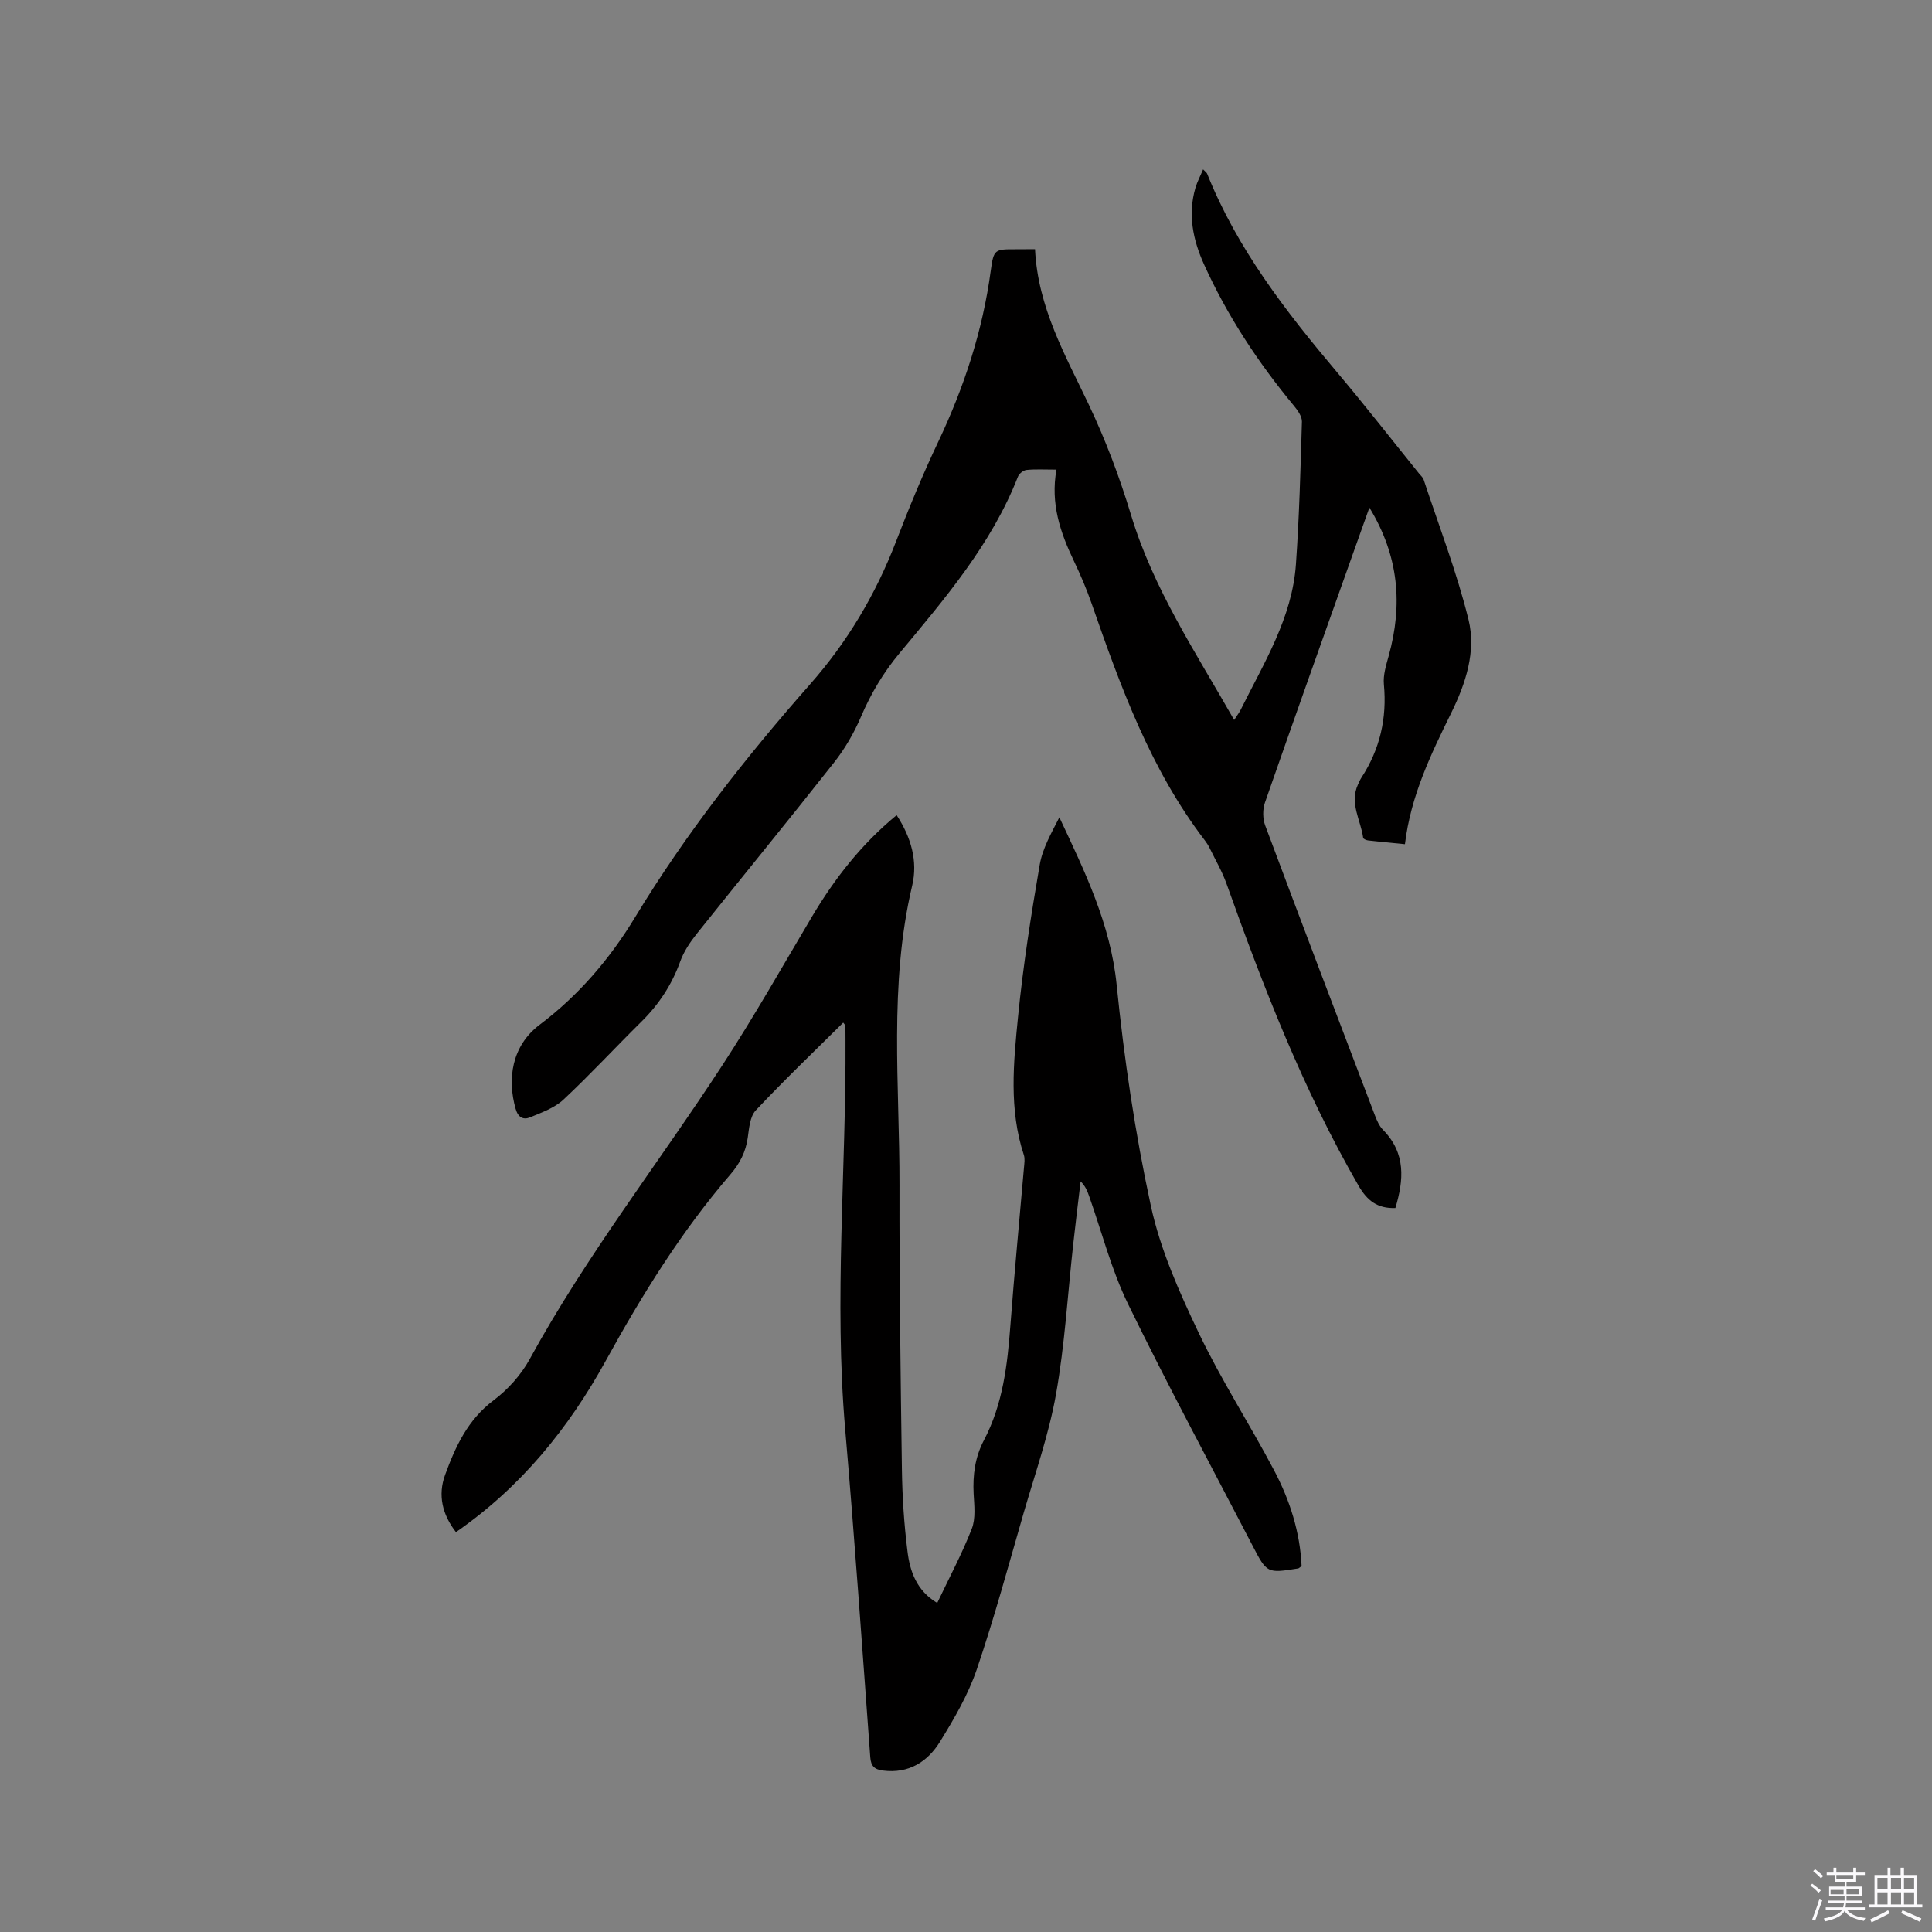
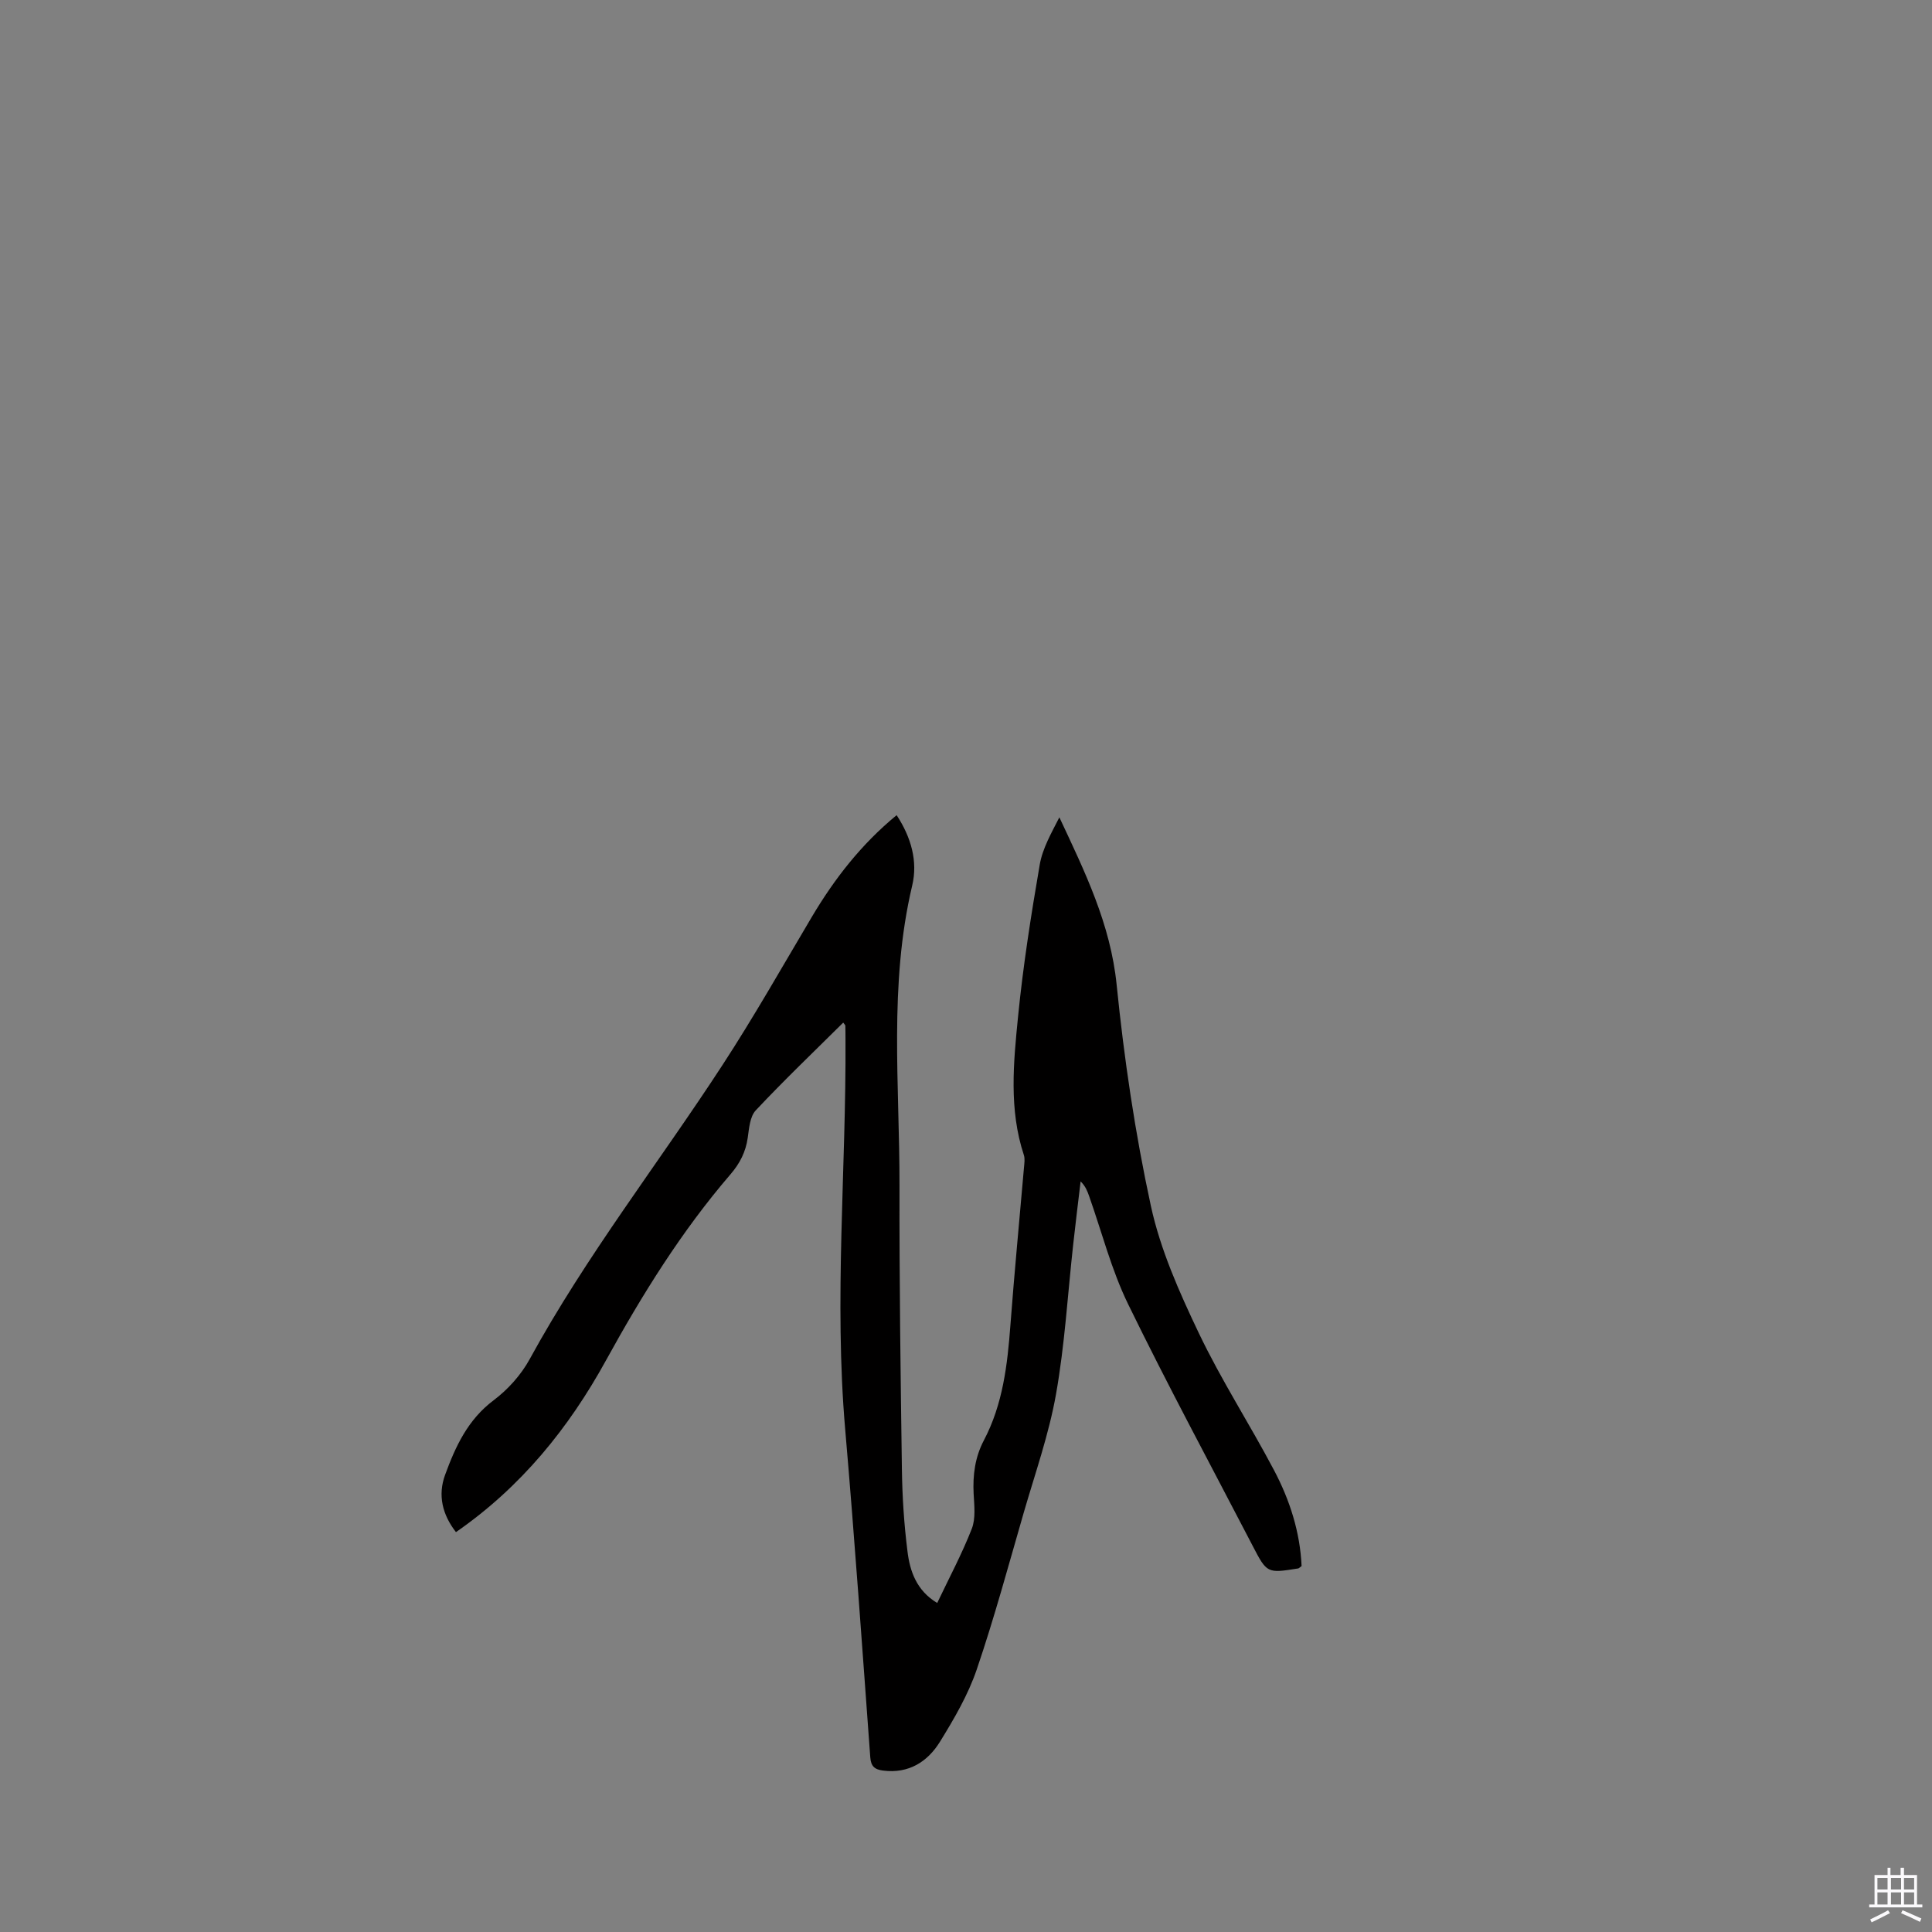
<svg xmlns="http://www.w3.org/2000/svg" enable-background="new 0 0 400 400" viewBox="0 0 400 400">
  <rect x="0" y="0" width="400" height="400" fill="#808080" stroke="none" />
-   <path d="m374.8 390.4.4-.4c.7.5 1.3 1 1.8 1.4l-.5.5c-.5-.6-1.1-1.1-1.7-1.5zm1 7.3-.6-.3c.5-1.4 1.1-2.8 1.5-4.3.2.1.4.2.6.3-.5 1.3-1 2.8-1.5 4.3zm-.4-10.3.4-.4c.4.3 1 .8 1.7 1.4l-.5.5c-.4-.5-1-1-1.6-1.5zm2.5.3h1.7v-1h.6v1h3.5v-1h.6v1h1.8v.5h-1.8v1.4h-2v1h3.2v2h-3.2v.9h3.3v.5h-3.4c0 .3-.1.6-.1.9h4v.5h-3.7c.7.9 1.9 1.5 3.8 1.7-.1.2-.2.4-.3.6-2.1-.4-3.5-1.1-4-2.1-.4 1-1.8 1.7-4 2.2-.1-.2-.2-.4-.3-.6 2.1-.4 3.4-1 3.8-1.8h-3.4v-.5h3.6c.1-.3.1-.6.2-.9h-3.3v-.5h3.4c0-.3 0-.6 0-.9h-3.2v-2h3.3v-1h-2.1v-1.4h-1.7v-.5zm1.1 3.5v1h2.7c0-.3 0-.4 0-.4 0-.1 0-.2 0-.2 0-.1 0-.2 0-.3h-2.7zm1.2-3v.9h3.5v-.9zm4.7 3h-2.6v.6.4h2.6z" fill="#fbfafc" />
  <path d="m393.6 386.7h.6v1.5h2.7v6.1h1.1v.6h-11v-.6h1.1v-6.1h2.7v-1.5h.6v1.5h2.1v-1.5zm-2.7 8.8.4.6c-1.2.6-2.5 1.3-3.8 1.9-.1-.2-.2-.4-.3-.6 1.2-.6 2.5-1.2 3.7-1.9zm-2.2-6.7v2.4h2.1v-2.4zm0 3v2.5h2.1v-2.5zm2.8-3v2.4h2.1v-2.4zm0 3v2.5h2.1v-2.5zm6 6.1c-1.4-.7-2.7-1.3-3.9-1.8l.3-.6c1.5.6 2.7 1.2 3.9 1.7zm-1.2-9.1h-2.1v2.4h2.1zm-2.1 3v2.5h2.1v-2.5z" fill="#fbfafc" />
  <g fill="#010000">
-     <path d="m214.29 51.59c.59 12.1 6.28 21.95 11.14 32.2 3.48 7.33 6.38 15.02 8.73 22.8 4.62 15.33 13.4 28.46 21.36 42.47.55-.86 1.04-1.48 1.38-2.17 4.79-9.65 10.63-18.96 11.41-30.07.69-9.82.95-19.68 1.24-29.52.03-1.06-.85-2.31-1.6-3.22-7.48-9.02-13.88-18.73-18.7-29.41-2.26-5.01-3.35-10.28-1.75-15.77.37-1.26 1.01-2.45 1.59-3.83.45.48.75.66.85.93 6.2 15.48 16.23 28.44 26.86 41.04 5.81 6.89 11.35 14 17.01 21.01.33.41.79.79.95 1.27 3.18 9.63 6.86 19.14 9.28 28.96 1.62 6.59-.58 13.23-3.59 19.35-4.21 8.57-8.37 17.15-9.57 27.15-2.64-.26-5.12-.49-7.6-.77-.38-.04-1.02-.31-1.05-.55-.5-3.67-2.87-7.16-1.07-11.05.22-.48.43-.98.72-1.42 3.83-5.89 5.3-12.29 4.64-19.31-.18-1.91.46-3.96.99-5.87 2.94-10.6 2.13-20.69-3.99-30.72-1.15 3.21-2.12 5.94-3.09 8.66-6.2 17.46-12.44 34.9-18.53 52.4-.5 1.43-.48 3.36.05 4.77 7.49 20.03 15.09 40.02 22.71 60 .41 1.06.9 2.21 1.68 3 4.78 4.86 4.3 10.4 2.56 16.19-3.75.13-5.85-1.56-7.63-4.63-11.43-19.82-19.67-41.01-27.32-62.48-.91-2.56-2.31-4.96-3.51-7.42-.28-.57-.63-1.11-1.01-1.61-11.24-14.7-17.43-31.8-23.42-49.01-1.04-2.99-2.29-5.93-3.66-8.79-2.81-5.89-4.9-11.91-3.62-18.94-2.46 0-4.35-.12-6.21.07-.65.07-1.53.77-1.77 1.4-5.48 13.99-15.11 25.21-24.51 36.53-3.37 4.05-5.94 8.38-8 13.2-1.43 3.35-3.33 6.62-5.59 9.48-9.38 11.91-18.99 23.64-28.45 35.49-1.36 1.71-2.64 3.64-3.37 5.67-1.73 4.78-4.39 8.85-7.99 12.41-5.43 5.36-10.61 10.97-16.18 16.18-1.84 1.72-4.5 2.67-6.91 3.67-1.38.57-2.48.07-3-1.77-1.74-6.12-.86-13 4.99-17.41 8.05-6.06 14.54-13.64 19.74-22.23 10.48-17.29 22.89-33.11 36.23-48.24 7.72-8.75 13.58-18.61 17.78-29.51 2.7-7.01 5.57-13.98 8.79-20.76 5.34-11.28 9.17-22.95 10.84-35.34.61-4.5.82-4.47 5.28-4.46 1.21-.02 2.45-.02 3.89-.02z" />
    <path d="m194.04 331.88c2.48-5.22 5.13-10.17 7.16-15.37.83-2.14.51-4.81.38-7.23-.2-3.89.29-7.6 2.12-11.07 3.94-7.49 4.88-15.65 5.5-23.92.82-10.89 1.87-21.75 2.81-32.63.07-.84.22-1.76-.03-2.52-3.12-9.45-2.15-19.13-1.2-28.69 1.04-10.51 2.69-20.98 4.48-31.4.58-3.41 2.43-6.6 4.07-9.83 5.27 11.25 10.59 22.09 11.86 34.67 1.55 15.36 3.82 30.72 7.09 45.8 1.97 9.07 5.89 17.86 9.92 26.31 4.64 9.73 10.54 18.85 15.58 28.4 3.27 6.19 5.39 12.84 5.7 19.83-.38.27-.53.47-.71.5-6.44 1.02-6.46 1.03-9.46-4.76-8.64-16.63-17.54-33.13-25.75-49.97-3.45-7.08-5.43-14.89-8.07-22.36-.37-1.04-.76-2.07-1.76-3.04-.52 4.36-1.06 8.72-1.54 13.09-1.14 10.32-1.74 20.74-3.55 30.94-1.47 8.3-4.31 16.36-6.67 24.49-3.15 10.88-6.1 21.83-9.75 32.54-1.79 5.25-4.68 10.2-7.61 14.95-2.57 4.15-6.46 6.64-11.77 5.97-1.75-.22-2.52-.87-2.66-2.76-1.66-22.62-3.24-45.26-5.19-67.86-2.33-26.93.21-53.82.06-80.73-.01-.95 0-1.91-.03-2.86-.01-.16-.2-.31-.44-.65-6.09 6.04-12.27 11.95-18.11 18.17-1.21 1.29-1.38 3.72-1.66 5.68-.42 2.94-1.64 5.32-3.58 7.57-10.14 11.79-18.29 24.92-25.76 38.5-7.72 14.03-17.56 26.21-31.07 35.57-2.82-3.63-3.79-7.64-2.25-11.85 2.14-5.86 4.7-11.43 10.04-15.44 2.97-2.23 5.7-5.27 7.48-8.53 11.68-21.36 26.65-40.53 39.89-60.85 6.53-10.01 12.43-20.44 18.53-30.72 4.69-7.9 10.24-15.04 17.55-21.05 2.99 4.57 4.42 9.53 3.22 14.58-4.87 20.56-2.59 41.37-2.63 62.09-.04 19.61.22 39.23.5 58.84.08 5.6.44 11.23 1.14 16.79.49 4.21 1.88 8.24 6.17 10.81z" />
  </g>
</svg>